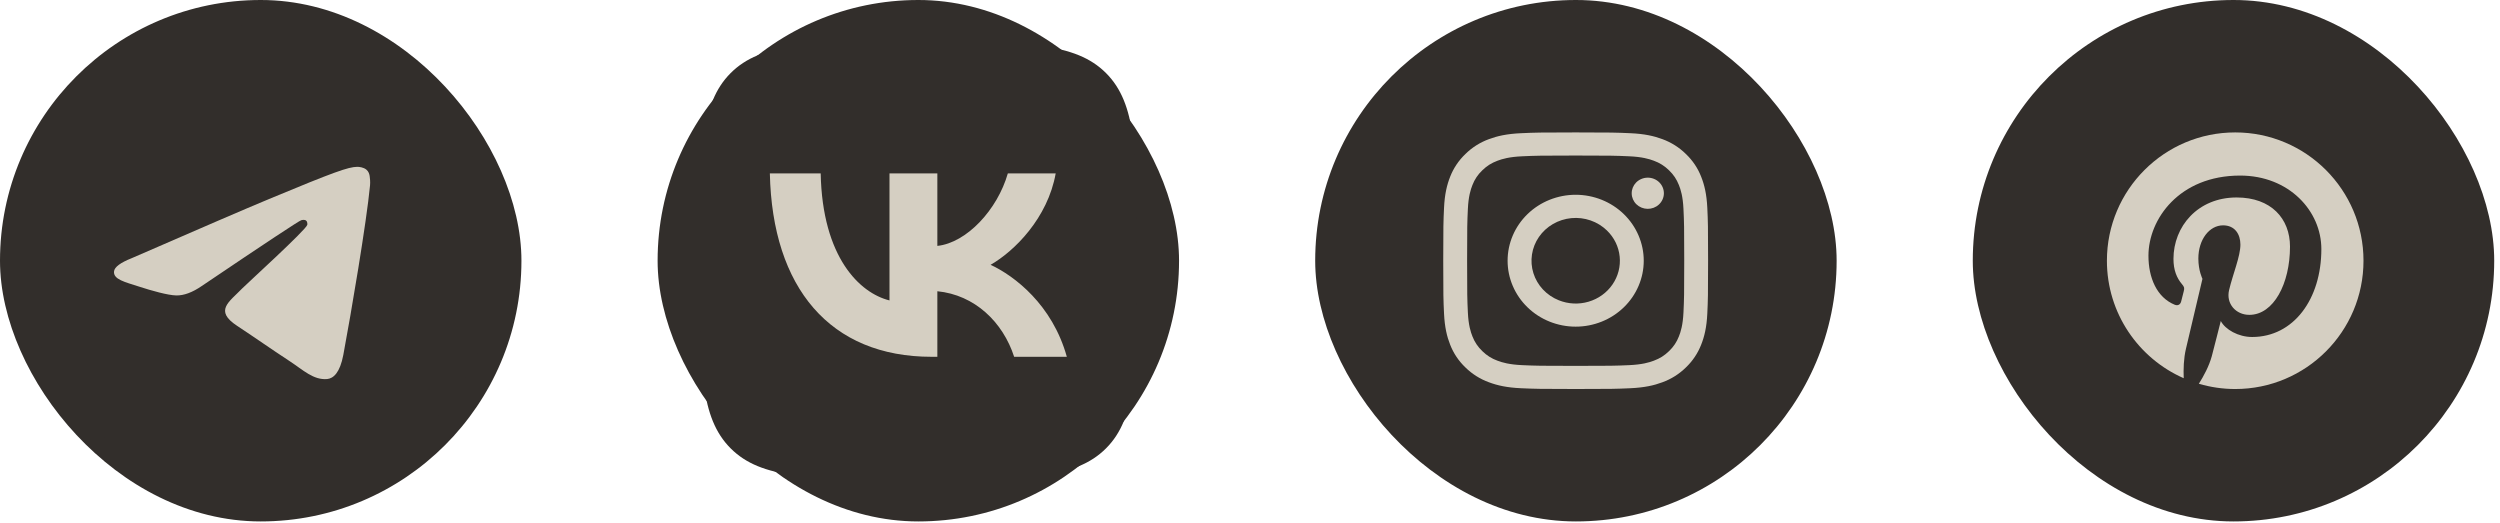
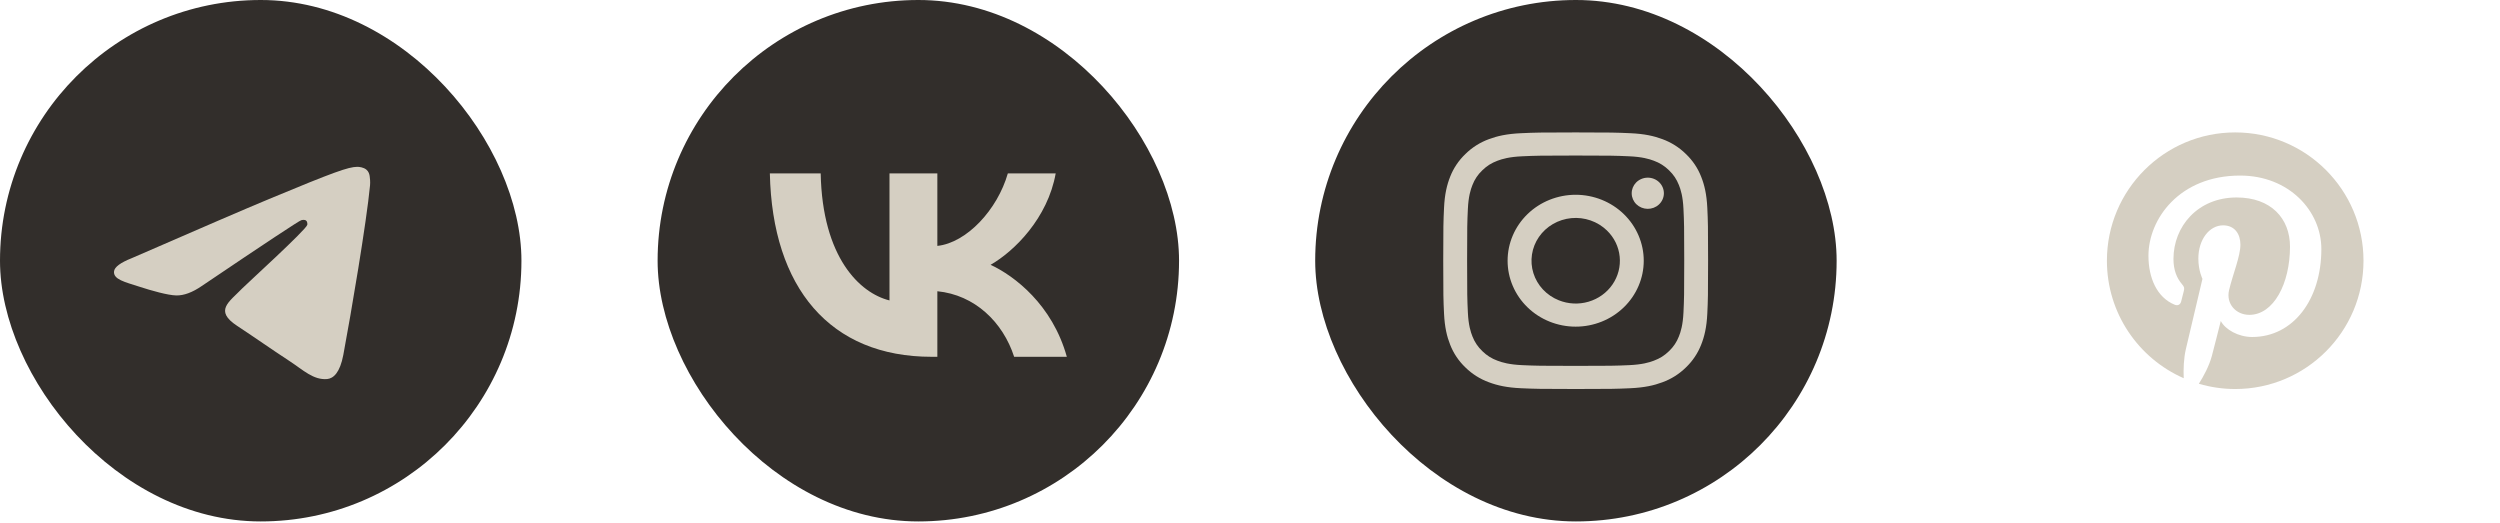
<svg xmlns="http://www.w3.org/2000/svg" width="153" height="32" viewBox="0 0 153 32" fill="none">
  <rect width="31.912" height="31.912" rx="15.956" fill="#322E2B" />
  <g clip-path="url(#clip0_177_1138)">
-     <path d="M15.956 30.392C23.929 30.392 30.392 23.929 30.392 15.956C30.392 7.983 23.929 1.52 15.956 1.52C7.983 1.52 1.52 7.983 1.52 15.956C1.52 23.929 7.983 30.392 15.956 30.392Z" fill="url(#paint0_linear_177_1138)" />
    <path fill-rule="evenodd" clip-rule="evenodd" d="M8.054 15.803C12.263 13.97 15.069 12.761 16.473 12.177C20.482 10.509 21.315 10.22 21.858 10.21C21.978 10.208 22.245 10.238 22.418 10.378C22.564 10.497 22.604 10.657 22.623 10.769C22.642 10.882 22.666 11.137 22.647 11.337C22.43 13.62 21.49 19.16 21.012 21.716C20.809 22.798 20.411 23.161 20.025 23.197C19.187 23.274 18.55 22.642 17.738 22.11C16.468 21.277 15.75 20.759 14.517 19.946C13.091 19.007 14.015 18.491 14.828 17.647C15.04 17.426 18.734 14.066 18.805 13.762C18.814 13.723 18.823 13.581 18.738 13.506C18.654 13.431 18.529 13.457 18.439 13.477C18.312 13.506 16.282 14.848 12.35 17.502C11.774 17.898 11.252 18.091 10.784 18.081C10.269 18.069 9.277 17.789 8.54 17.549C7.636 17.256 6.918 17.1 6.98 16.601C7.013 16.341 7.371 16.075 8.054 15.803Z" fill="#D5CFC2" />
  </g>
  <rect x="40.246" width="31.912" height="31.912" rx="15.956" fill="#322E2B" />
  <g clip-path="url(#clip1_177_1138)">
-     <path d="M42.838 15.421C42.838 9.374 42.838 6.35 44.717 4.471C46.596 2.592 49.619 2.592 55.667 2.592H56.736C62.784 2.592 65.808 2.592 67.687 4.471C69.565 6.35 69.565 9.374 69.565 15.421V16.491C69.565 22.538 69.565 25.562 67.687 27.441C65.808 29.32 62.784 29.32 56.736 29.32H55.667C49.619 29.32 46.596 29.32 44.717 27.441C42.838 25.562 42.838 22.538 42.838 16.491V15.421Z" fill="#322E2B" />
    <path d="M57.014 21.836C50.805 21.836 47.263 17.622 47.115 10.61H50.226C50.328 15.757 52.621 17.937 54.437 18.386V10.61H57.366V15.049C59.16 14.858 61.044 12.835 61.68 10.61H64.609C64.121 13.352 62.077 15.375 60.624 16.206C62.077 16.881 64.404 18.645 65.29 21.836H62.066C61.373 19.701 59.648 18.049 57.366 17.824V21.836H57.014Z" fill="#D5CFC2" />
  </g>
  <rect x="80.49" width="31.912" height="31.912" rx="15.956" fill="#322E2B" />
  <g clip-path="url(#clip2_177_1138)">
    <path fill-rule="evenodd" clip-rule="evenodd" d="M93.09 8.152C93.954 8.113 94.229 8.104 96.431 8.104C98.632 8.104 98.908 8.114 99.771 8.152C100.635 8.189 101.224 8.323 101.74 8.516C102.28 8.714 102.77 9.023 103.175 9.423C103.588 9.815 103.906 10.289 104.11 10.812C104.31 11.312 104.447 11.883 104.487 12.718C104.527 13.557 104.535 13.824 104.535 15.956C104.535 18.089 104.526 18.355 104.487 19.193C104.448 20.028 104.31 20.599 104.11 21.099C103.906 21.622 103.587 22.097 103.175 22.49C102.77 22.889 102.28 23.198 101.74 23.395C101.224 23.589 100.635 23.721 99.773 23.76C98.908 23.799 98.632 23.807 96.431 23.807C94.229 23.807 93.954 23.798 93.09 23.76C92.227 23.722 91.638 23.589 91.122 23.395C90.581 23.198 90.091 22.889 89.686 22.49C89.274 22.098 88.955 21.623 88.751 21.099C88.552 20.6 88.415 20.029 88.375 19.193C88.335 18.355 88.326 18.088 88.326 15.956C88.326 13.823 88.336 13.556 88.375 12.72C88.414 11.883 88.552 11.312 88.751 10.812C88.955 10.289 89.275 9.814 89.687 9.422C90.091 9.023 90.581 8.714 91.121 8.516C91.637 8.323 92.227 8.19 93.089 8.152H93.09ZM99.706 9.565C98.851 9.527 98.595 9.519 96.431 9.519C94.267 9.519 94.01 9.527 93.156 9.565C92.365 9.6 91.936 9.728 91.65 9.835C91.273 9.978 91.002 10.147 90.719 10.422C90.45 10.675 90.243 10.984 90.113 11.325C90.002 11.602 89.87 12.017 89.834 12.783C89.795 13.611 89.787 13.86 89.787 15.956C89.787 18.052 89.795 18.3 89.834 19.128C89.87 19.894 90.002 20.31 90.113 20.587C90.243 20.927 90.45 21.236 90.719 21.49C90.98 21.75 91.299 21.951 91.65 22.076C91.936 22.184 92.365 22.312 93.156 22.347C94.01 22.385 94.266 22.392 96.431 22.392C98.596 22.392 98.851 22.385 99.706 22.347C100.496 22.312 100.925 22.184 101.211 22.076C101.589 21.934 101.859 21.764 102.143 21.49C102.412 21.236 102.619 20.927 102.749 20.587C102.86 20.31 102.992 19.894 103.028 19.128C103.067 18.3 103.075 18.052 103.075 15.956C103.075 13.86 103.067 13.611 103.028 12.783C102.992 12.017 102.86 11.602 102.749 11.325C102.601 10.959 102.427 10.697 102.143 10.422C101.881 10.162 101.563 9.961 101.211 9.835C100.925 9.728 100.496 9.6 99.706 9.565ZM95.396 18.376C95.974 18.609 96.618 18.641 97.217 18.465C97.816 18.29 98.334 17.918 98.682 17.413C99.03 16.909 99.186 16.303 99.124 15.7C99.063 15.096 98.786 14.532 98.343 14.104C98.06 13.83 97.718 13.62 97.342 13.49C96.965 13.36 96.564 13.312 96.166 13.35C95.768 13.388 95.384 13.511 95.041 13.71C94.698 13.909 94.405 14.179 94.183 14.501C93.961 14.823 93.815 15.189 93.757 15.572C93.698 15.955 93.728 16.346 93.844 16.716C93.96 17.087 94.159 17.428 94.427 17.715C94.696 18.002 95.026 18.228 95.396 18.376ZM93.485 13.102C93.872 12.727 94.331 12.43 94.837 12.227C95.342 12.025 95.884 11.92 96.431 11.92C96.978 11.92 97.52 12.025 98.025 12.227C98.53 12.43 98.99 12.727 99.376 13.102C99.763 13.477 100.07 13.922 100.279 14.412C100.489 14.901 100.597 15.426 100.597 15.956C100.597 16.486 100.489 17.011 100.279 17.5C100.07 17.99 99.763 18.435 99.376 18.809C98.595 19.566 97.536 19.991 96.431 19.991C95.326 19.991 94.266 19.566 93.485 18.809C92.704 18.053 92.265 17.026 92.265 15.956C92.265 14.886 92.704 13.859 93.485 13.102ZM101.52 12.521C101.616 12.434 101.693 12.328 101.746 12.211C101.799 12.095 101.828 11.969 101.83 11.841C101.831 11.713 101.807 11.587 101.757 11.468C101.708 11.35 101.634 11.242 101.541 11.152C101.448 11.062 101.337 10.991 101.215 10.943C101.093 10.895 100.962 10.871 100.83 10.873C100.698 10.875 100.568 10.902 100.448 10.954C100.327 11.005 100.218 11.079 100.128 11.172C99.952 11.353 99.856 11.593 99.86 11.841C99.863 12.089 99.967 12.326 100.148 12.502C100.329 12.677 100.574 12.778 100.83 12.781C101.086 12.785 101.334 12.692 101.52 12.521Z" fill="#D5CFC2" />
  </g>
-   <rect x="120.734" width="31.912" height="31.912" rx="15.956" fill="#322E2B" />
  <g clip-path="url(#clip3_177_1138)">
    <path d="M128.943 15.956C128.943 19.171 130.877 21.933 133.643 23.147C133.621 22.599 133.639 21.941 133.78 21.344C133.931 20.707 134.79 17.066 134.79 17.066C134.79 17.066 134.539 16.565 134.539 15.824C134.539 14.66 135.214 13.791 136.053 13.791C136.768 13.791 137.113 14.328 137.113 14.97C137.113 15.688 136.655 16.762 136.419 17.756C136.222 18.589 136.837 19.269 137.658 19.269C139.146 19.269 140.148 17.358 140.148 15.094C140.148 13.373 138.989 12.085 136.881 12.085C134.499 12.085 133.016 13.862 133.016 15.845C133.016 16.529 133.217 17.012 133.533 17.386C133.678 17.557 133.699 17.626 133.646 17.823C133.608 17.968 133.522 18.315 133.486 18.453C133.434 18.652 133.273 18.723 133.093 18.65C131.996 18.202 131.485 17 131.485 15.65C131.485 13.42 133.366 10.745 137.096 10.745C140.094 10.745 142.067 12.915 142.067 15.243C142.067 18.323 140.355 20.624 137.831 20.624C136.983 20.624 136.186 20.166 135.912 19.645C135.912 19.645 135.457 21.454 135.36 21.804C135.194 22.409 134.868 23.014 134.57 23.486C135.292 23.699 136.042 23.808 136.795 23.808C141.131 23.808 144.646 20.292 144.646 15.956C144.646 11.62 141.131 8.104 136.795 8.104C132.459 8.104 128.943 11.62 128.943 15.956Z" fill="#D5CFC2" />
  </g>
  <defs>
    <linearGradient id="paint0_linear_177_1138" x1="15.956" y1="1.52" x2="15.956" y2="30.178" gradientUnits="userSpaceOnUse">
      <stop stop-color="#322E2B" />
      <stop offset="1" stop-color="#322E2B" />
    </linearGradient>
    <clipPath id="clip0_177_1138">
      <rect width="28.873" height="28.873" fill="white" transform="translate(1.52 1.52)" />
    </clipPath>
    <clipPath id="clip1_177_1138">
      <rect width="26.727" height="26.727" fill="white" transform="translate(42.838 2.592)" />
    </clipPath>
    <clipPath id="clip2_177_1138">
      <rect width="16.209" height="15.703" fill="white" transform="translate(88.326 8.104)" />
    </clipPath>
    <clipPath id="clip3_177_1138">
      <rect width="15.703" height="15.703" fill="white" transform="translate(128.943 8.104)" />
    </clipPath>
  </defs>
</svg>